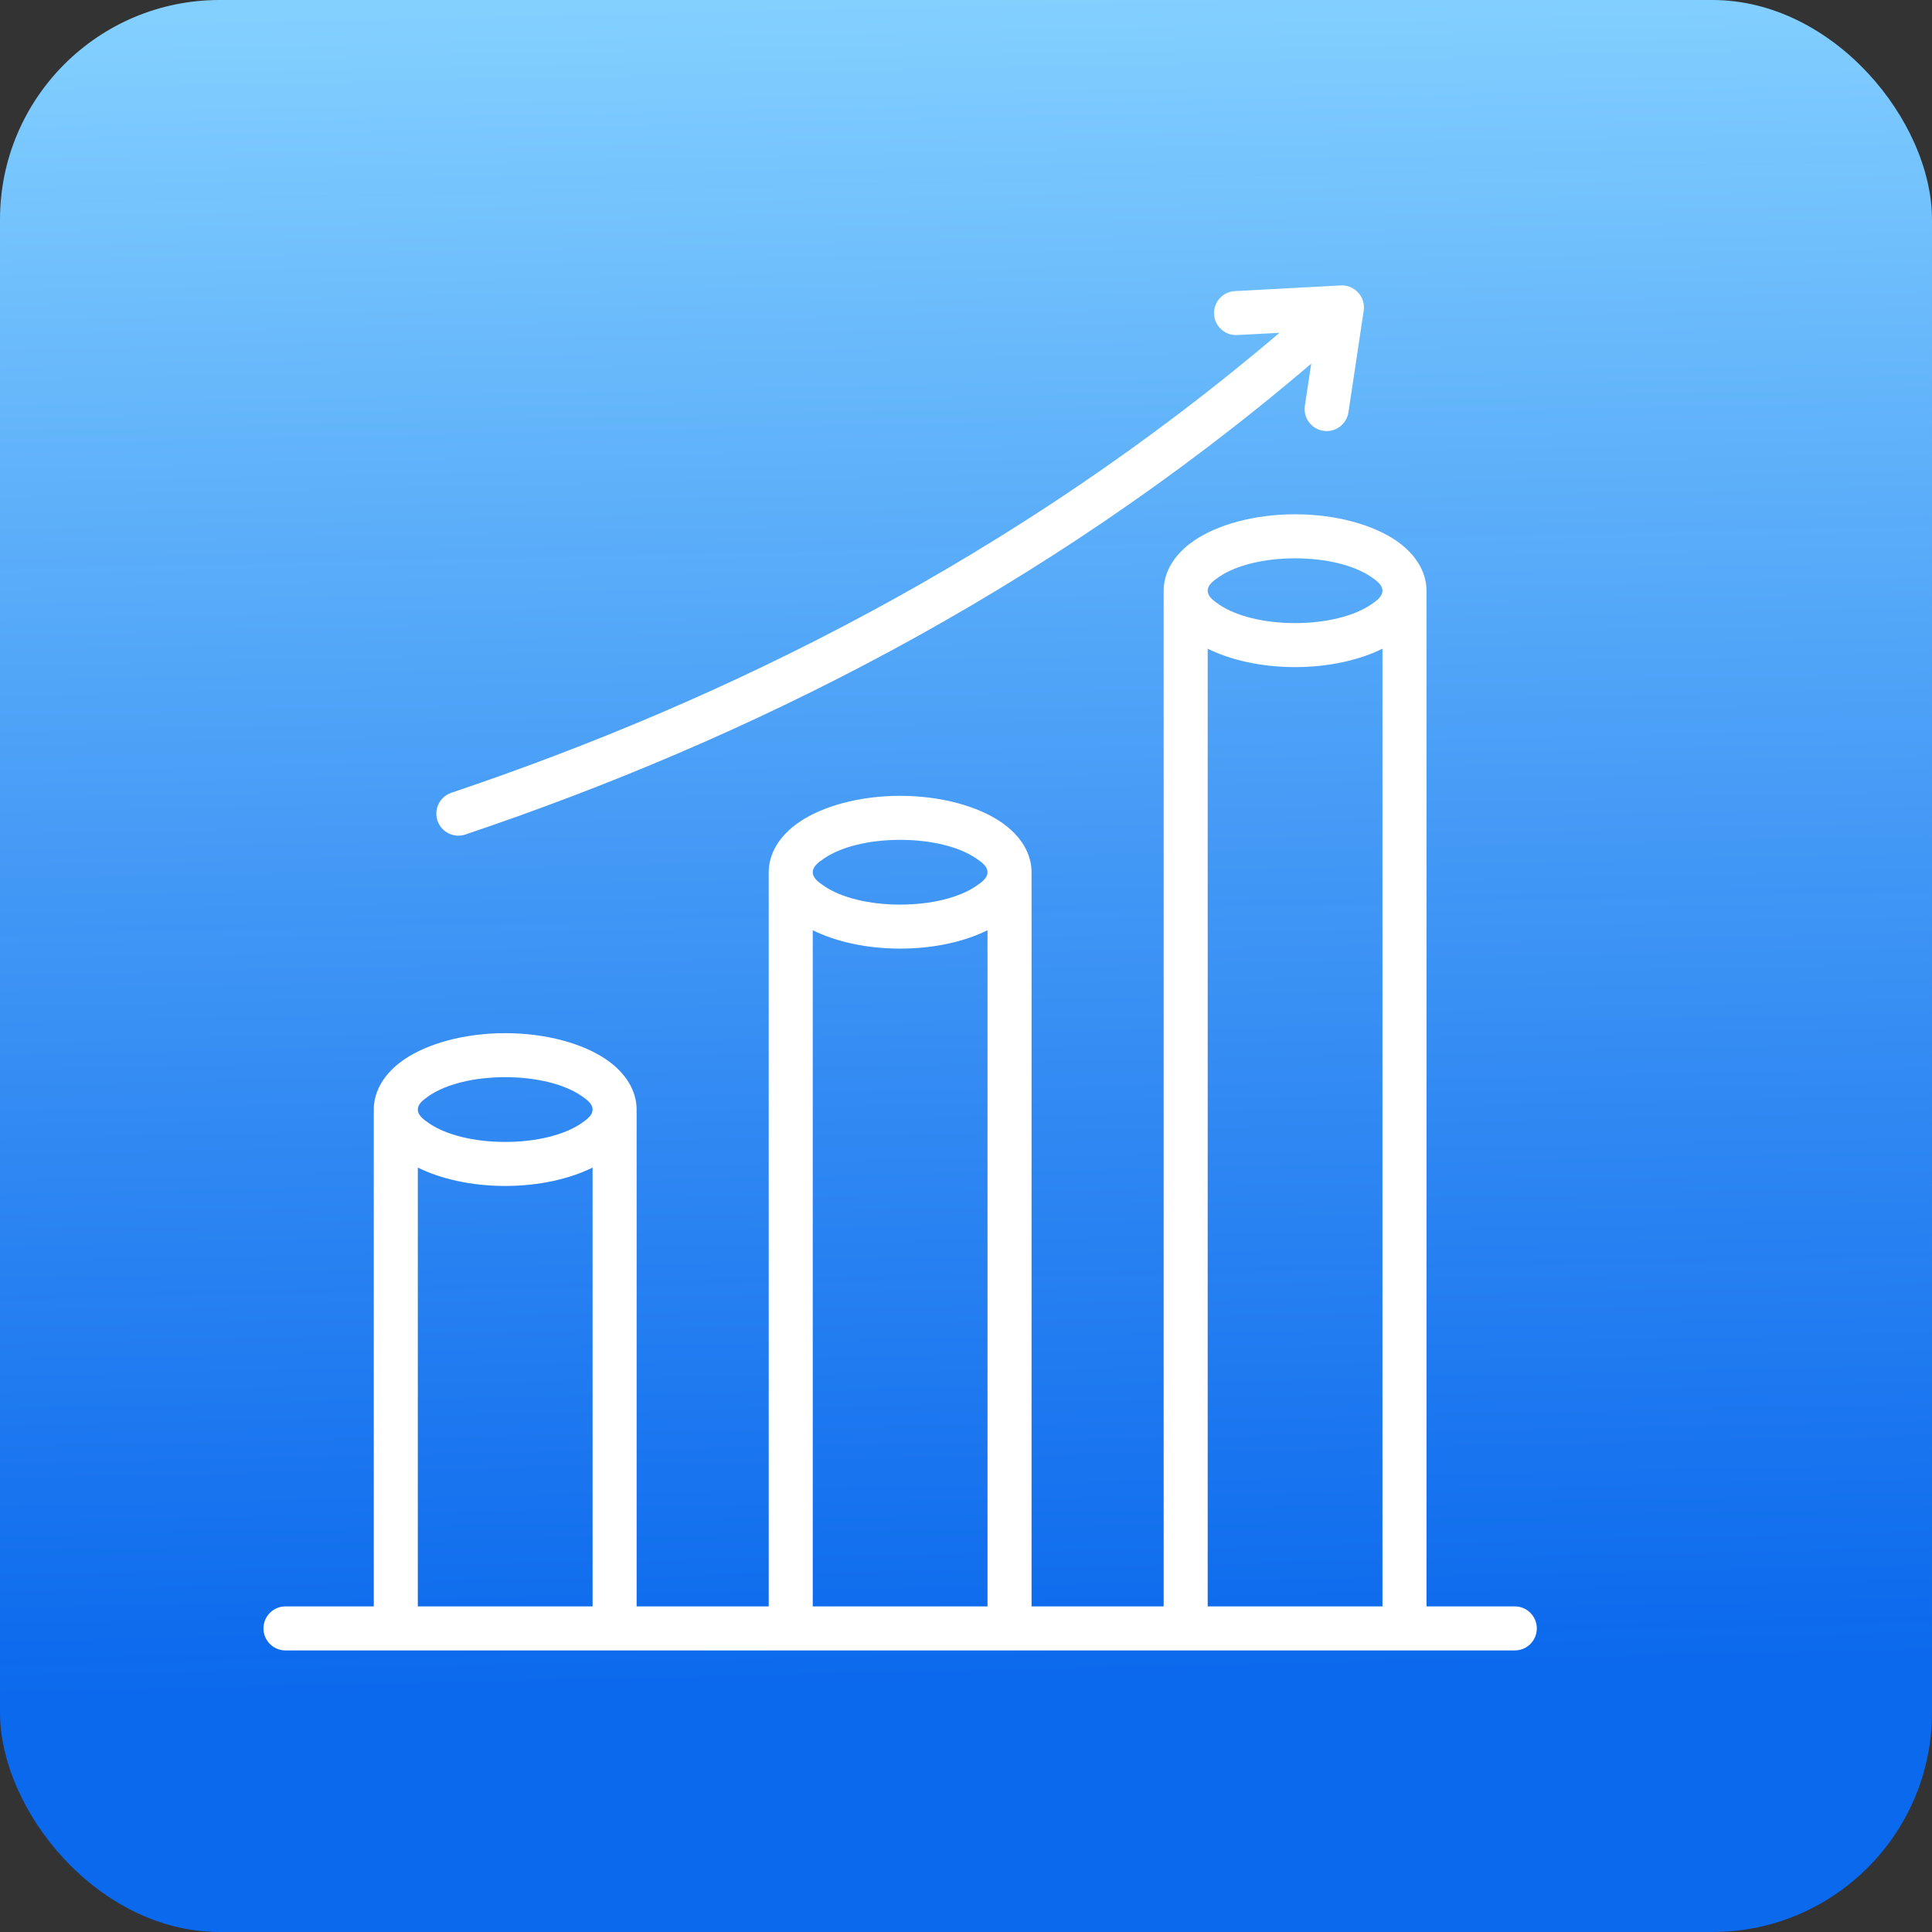
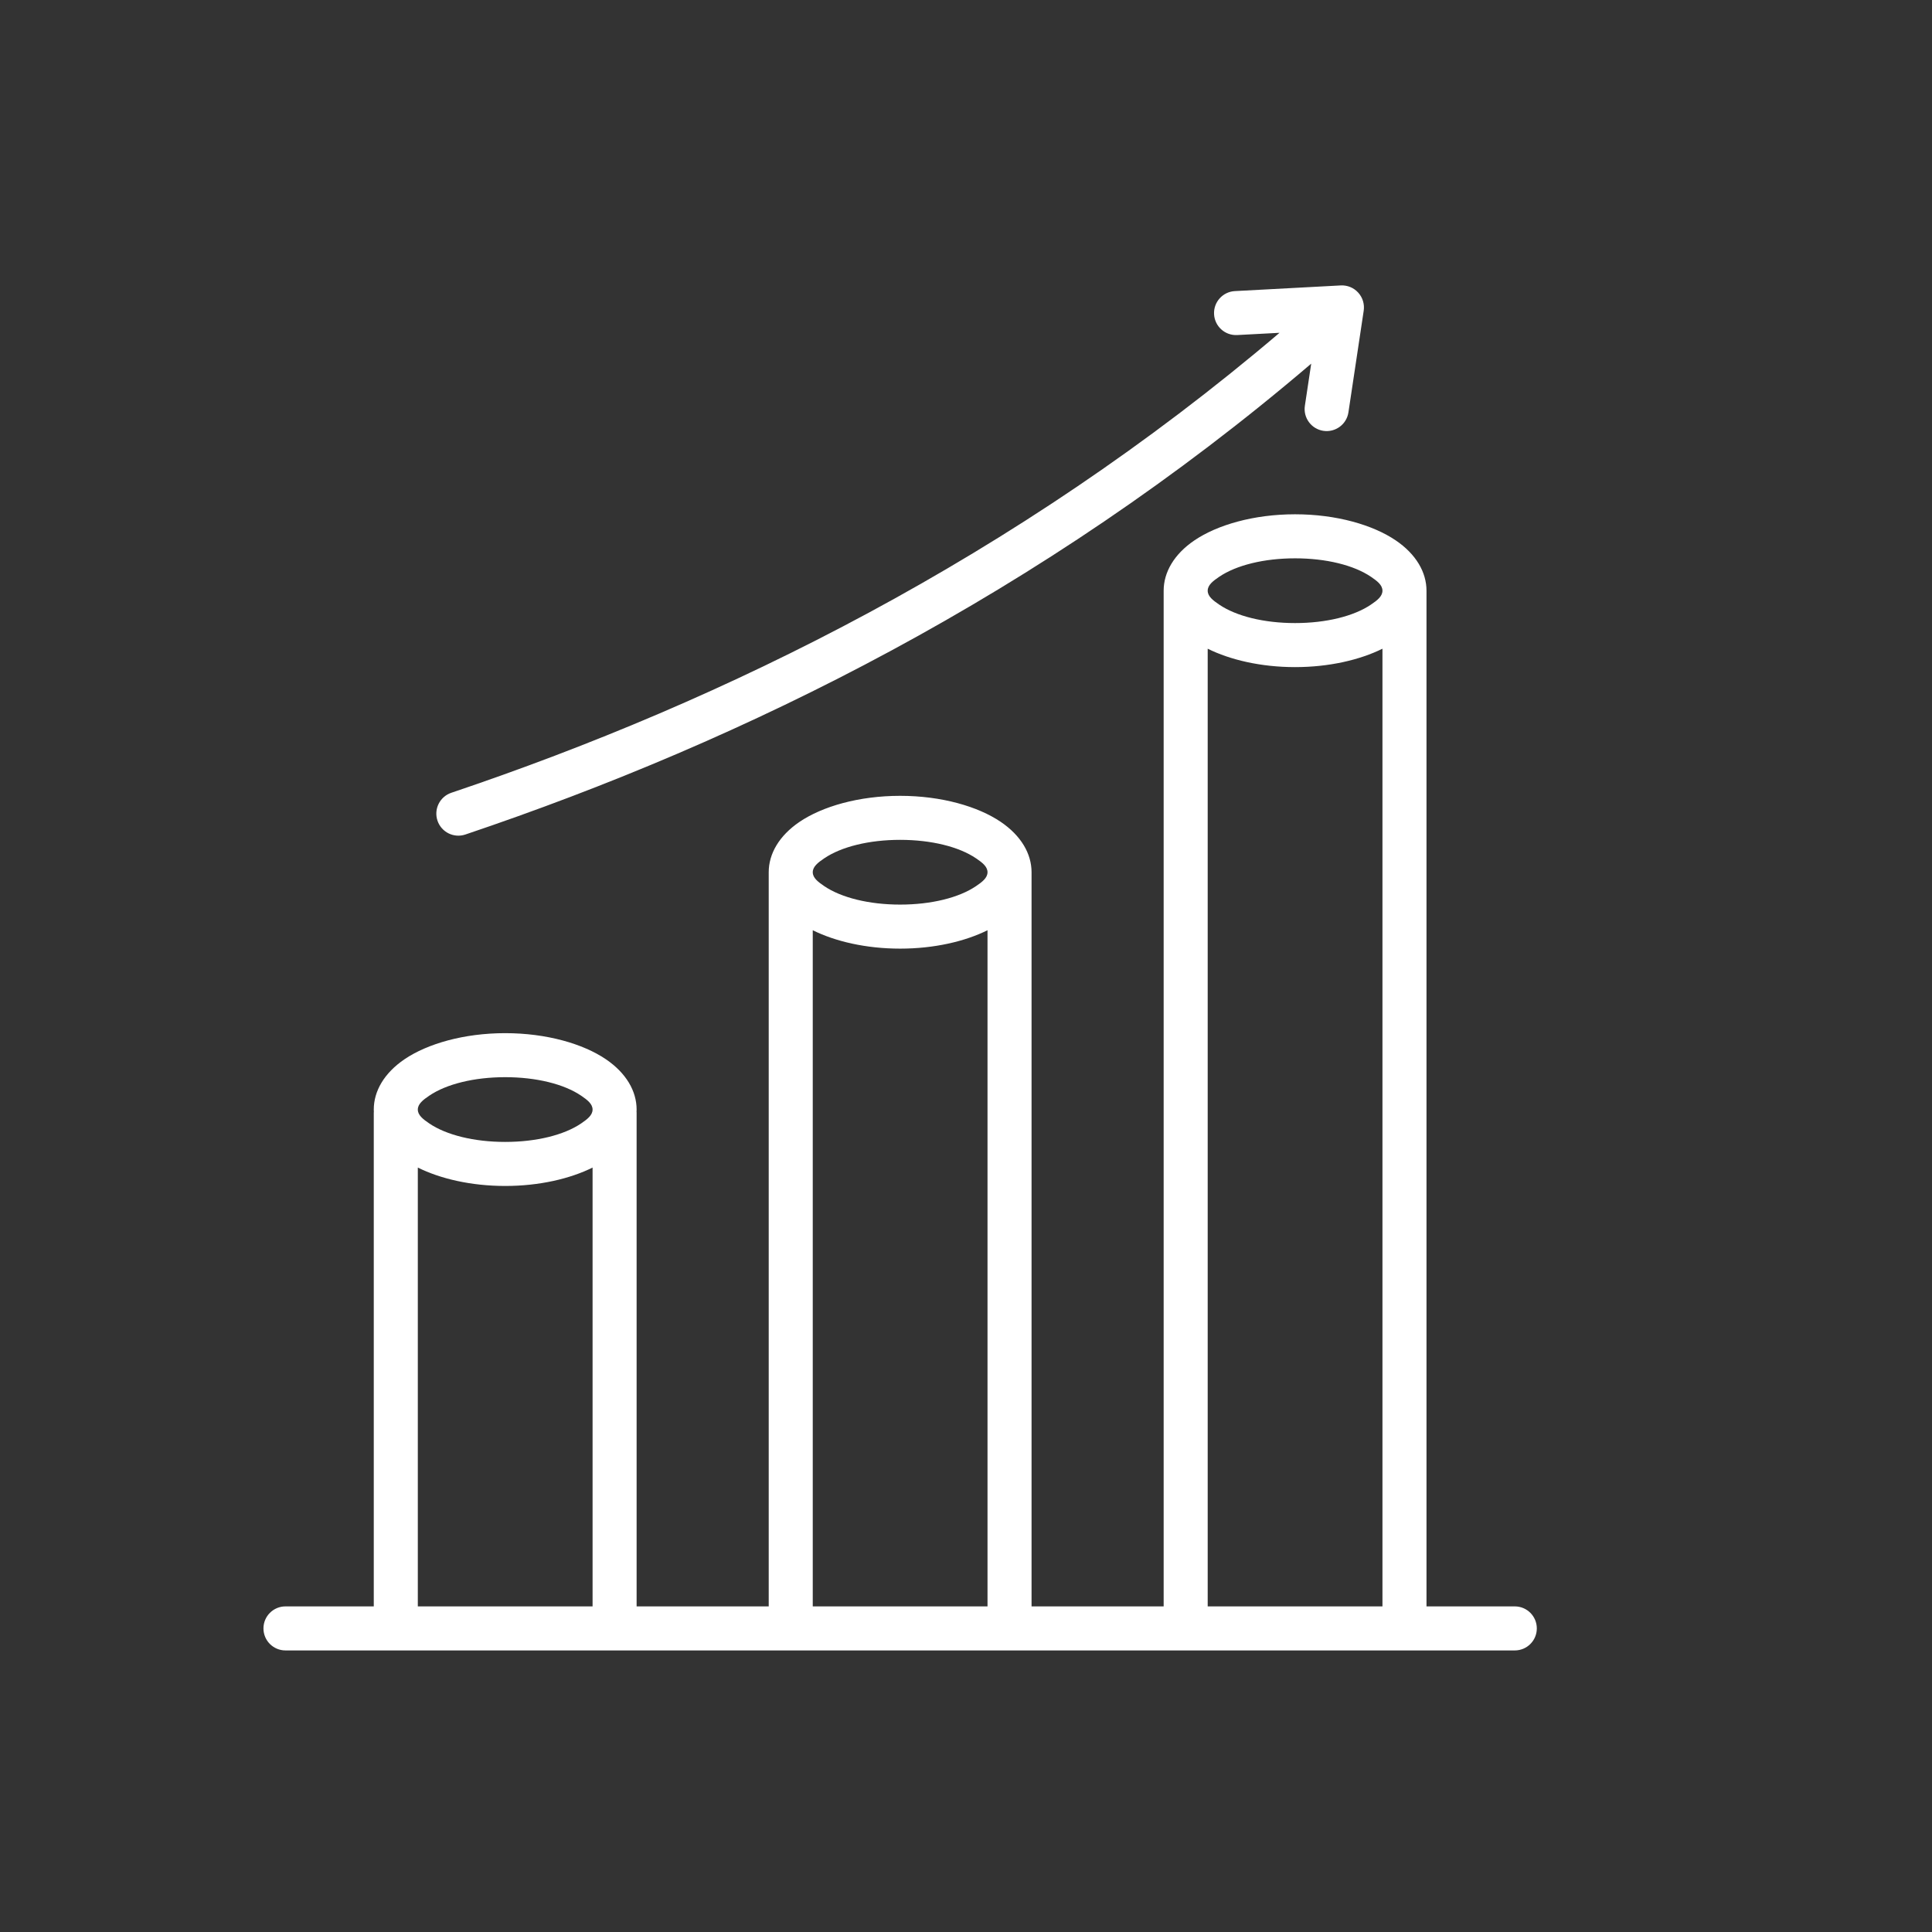
<svg xmlns="http://www.w3.org/2000/svg" width="88" height="88" viewBox="0 0 88 88" fill="none">
  <rect x="0" y="0" width="88" height="88" fill="#333333" stroke="none" />
-   <rect width="88" height="88" rx="10" fill="url(#paint0_linear_3019_93)" />
  <path fill-rule="evenodd" clip-rule="evenodd" d="M64.975 73.169H68.997C69.551 73.169 70 73.619 70 74.172C70 74.726 69.551 75.175 68.997 75.175H13.003C12.449 75.175 12 74.726 12 74.172C12 73.619 12.449 73.169 13.003 73.169H17.025V50.661H17.029C17.026 50.62 17.025 50.58 17.025 50.539C17.025 49.699 17.499 48.876 18.427 48.246C19.463 47.544 21.127 47.059 23.011 47.059C24.895 47.059 26.559 47.544 27.595 48.246C28.523 48.876 28.997 49.699 28.997 50.539C28.997 50.58 28.995 50.62 28.993 50.661H28.997V73.169H35.014V39.729C35.014 38.889 35.488 38.066 36.416 37.436C37.452 36.734 39.116 36.249 41 36.249C42.884 36.249 44.548 36.734 45.584 37.436C46.512 38.066 46.986 38.889 46.986 39.729V73.169H53.003V26.906C53.003 26.066 53.477 25.242 54.405 24.613C55.441 23.911 57.105 23.425 58.989 23.425C60.873 23.425 62.537 23.911 63.573 24.613C64.501 25.242 64.975 26.066 64.975 26.906V73.169ZM19.031 73.169H26.991V53.181C25.966 53.69 24.563 54.019 23.011 54.019C21.459 54.019 20.056 53.69 19.031 53.181V73.169ZM37.02 73.169H44.98V42.371C43.955 42.88 42.552 43.209 41 43.209C39.448 43.209 38.045 42.88 37.02 42.371V73.169ZM55.009 73.169H62.969V29.548C61.944 30.056 60.541 30.386 58.989 30.386C57.437 30.386 56.034 30.056 55.009 29.548V73.169ZM44.98 39.729C44.98 39.473 44.742 39.288 44.458 39.096C43.68 38.568 42.416 38.254 41 38.254C39.584 38.254 38.32 38.568 37.542 39.096C37.258 39.288 37.02 39.473 37.02 39.729C37.02 39.985 37.258 40.169 37.542 40.361C38.32 40.889 39.584 41.203 41 41.203C42.416 41.203 43.68 40.889 44.458 40.361C44.742 40.169 44.98 39.985 44.98 39.729ZM62.969 26.906C62.969 26.649 62.731 26.465 62.447 26.273C61.669 25.745 60.405 25.431 58.989 25.431C57.573 25.431 56.309 25.745 55.531 26.273C55.248 26.465 55.009 26.649 55.009 26.906C55.009 27.162 55.248 27.346 55.531 27.538C56.309 28.066 57.573 28.38 58.989 28.38C60.405 28.38 61.669 28.066 62.447 27.538C62.731 27.346 62.969 27.162 62.969 26.906ZM23.011 49.064C21.595 49.064 20.331 49.378 19.553 49.906C19.269 50.098 19.031 50.283 19.031 50.539C19.031 50.795 19.269 50.979 19.553 51.172C20.331 51.699 21.595 52.013 23.011 52.013C24.427 52.013 25.691 51.699 26.469 51.172C26.752 50.979 26.991 50.795 26.991 50.539C26.991 50.283 26.752 50.098 26.469 49.906C25.691 49.378 24.427 49.064 23.011 49.064ZM59.724 16.564C47.411 27.077 33.938 33.718 21.197 38.011C20.673 38.188 20.104 37.905 19.927 37.381C19.75 36.856 20.032 36.287 20.557 36.11C33.03 31.908 46.219 25.421 58.281 15.159L56.354 15.261C55.801 15.291 55.328 14.866 55.299 14.313C55.269 13.761 55.694 13.288 56.247 13.259L61.069 13.001C61.37 12.985 61.663 13.105 61.865 13.329C62.068 13.552 62.159 13.854 62.115 14.152L61.419 18.782C61.337 19.329 60.826 19.706 60.278 19.624C59.731 19.542 59.353 19.031 59.435 18.484L59.724 16.564Z" fill="white" />
  <defs>
    <linearGradient id="paint0_linear_3019_93" x1="43.013" y1="7.90862e-08" x2="44.987" y2="88" gradientUnits="userSpaceOnUse">
      <stop stop-color="#83D0FF" />
      <stop offset="0.868" stop-color="#076EFF" stop-opacity="0.91" />
    </linearGradient>
  </defs>
</svg>